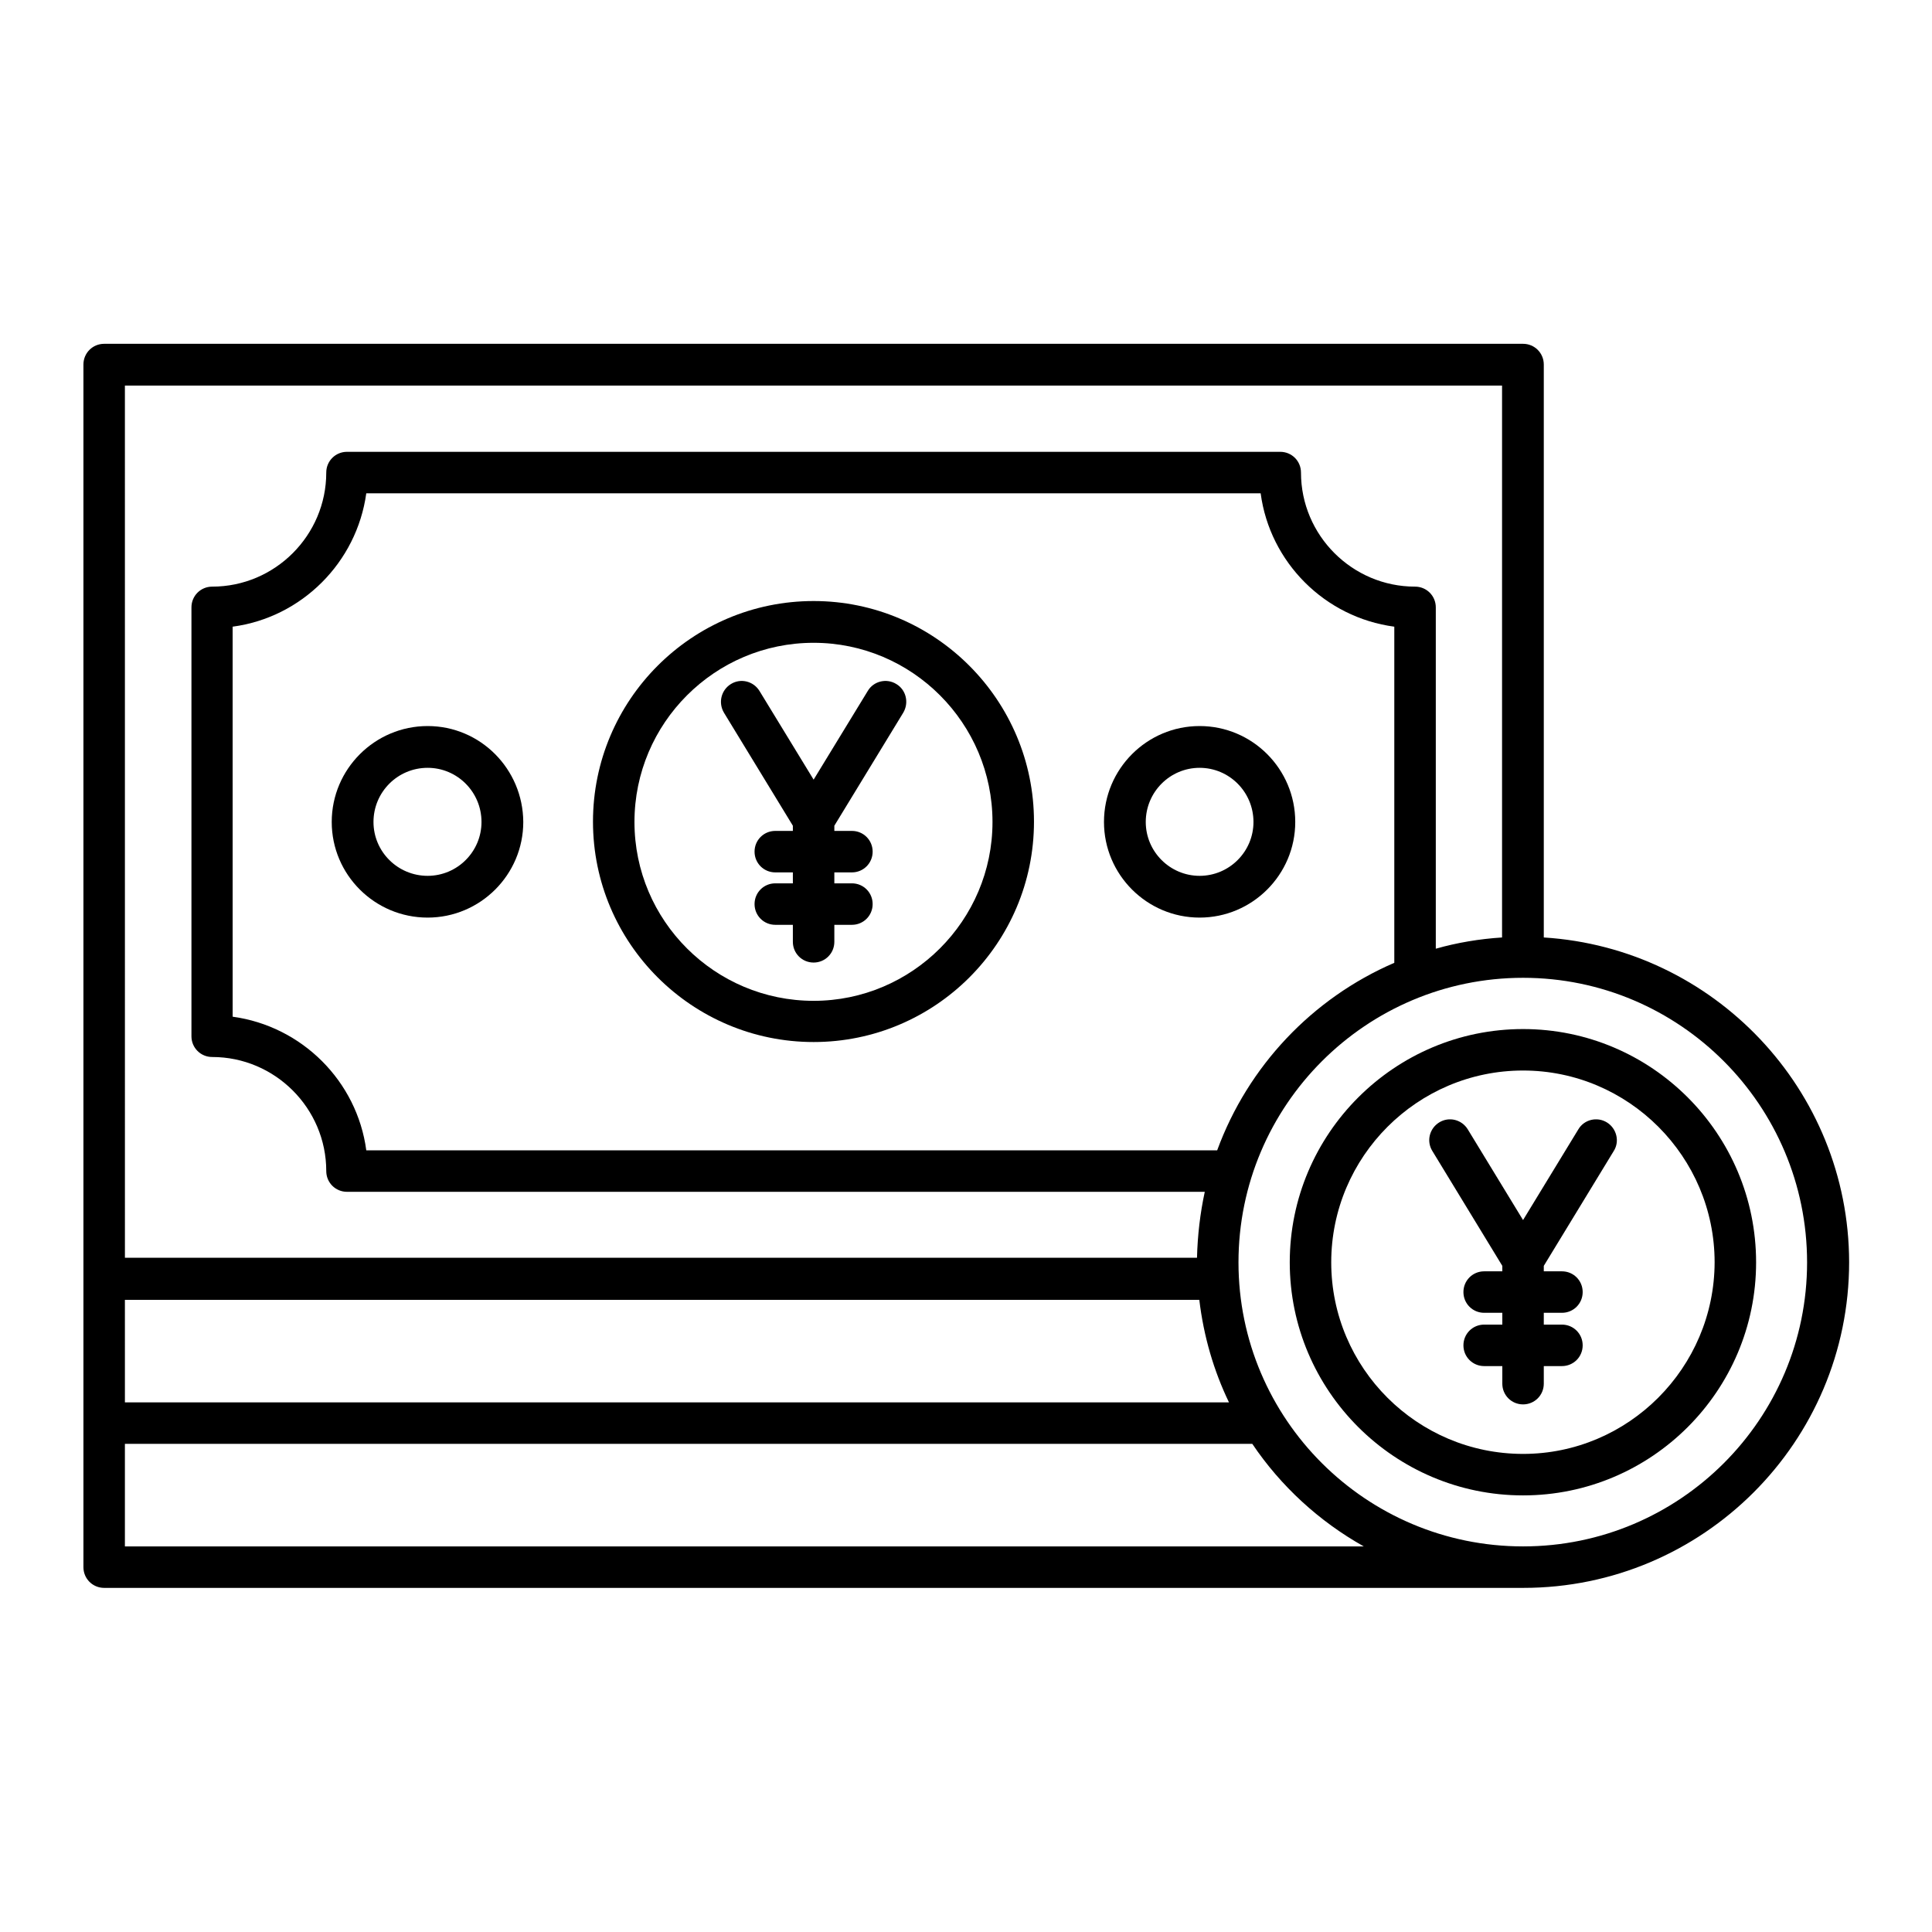
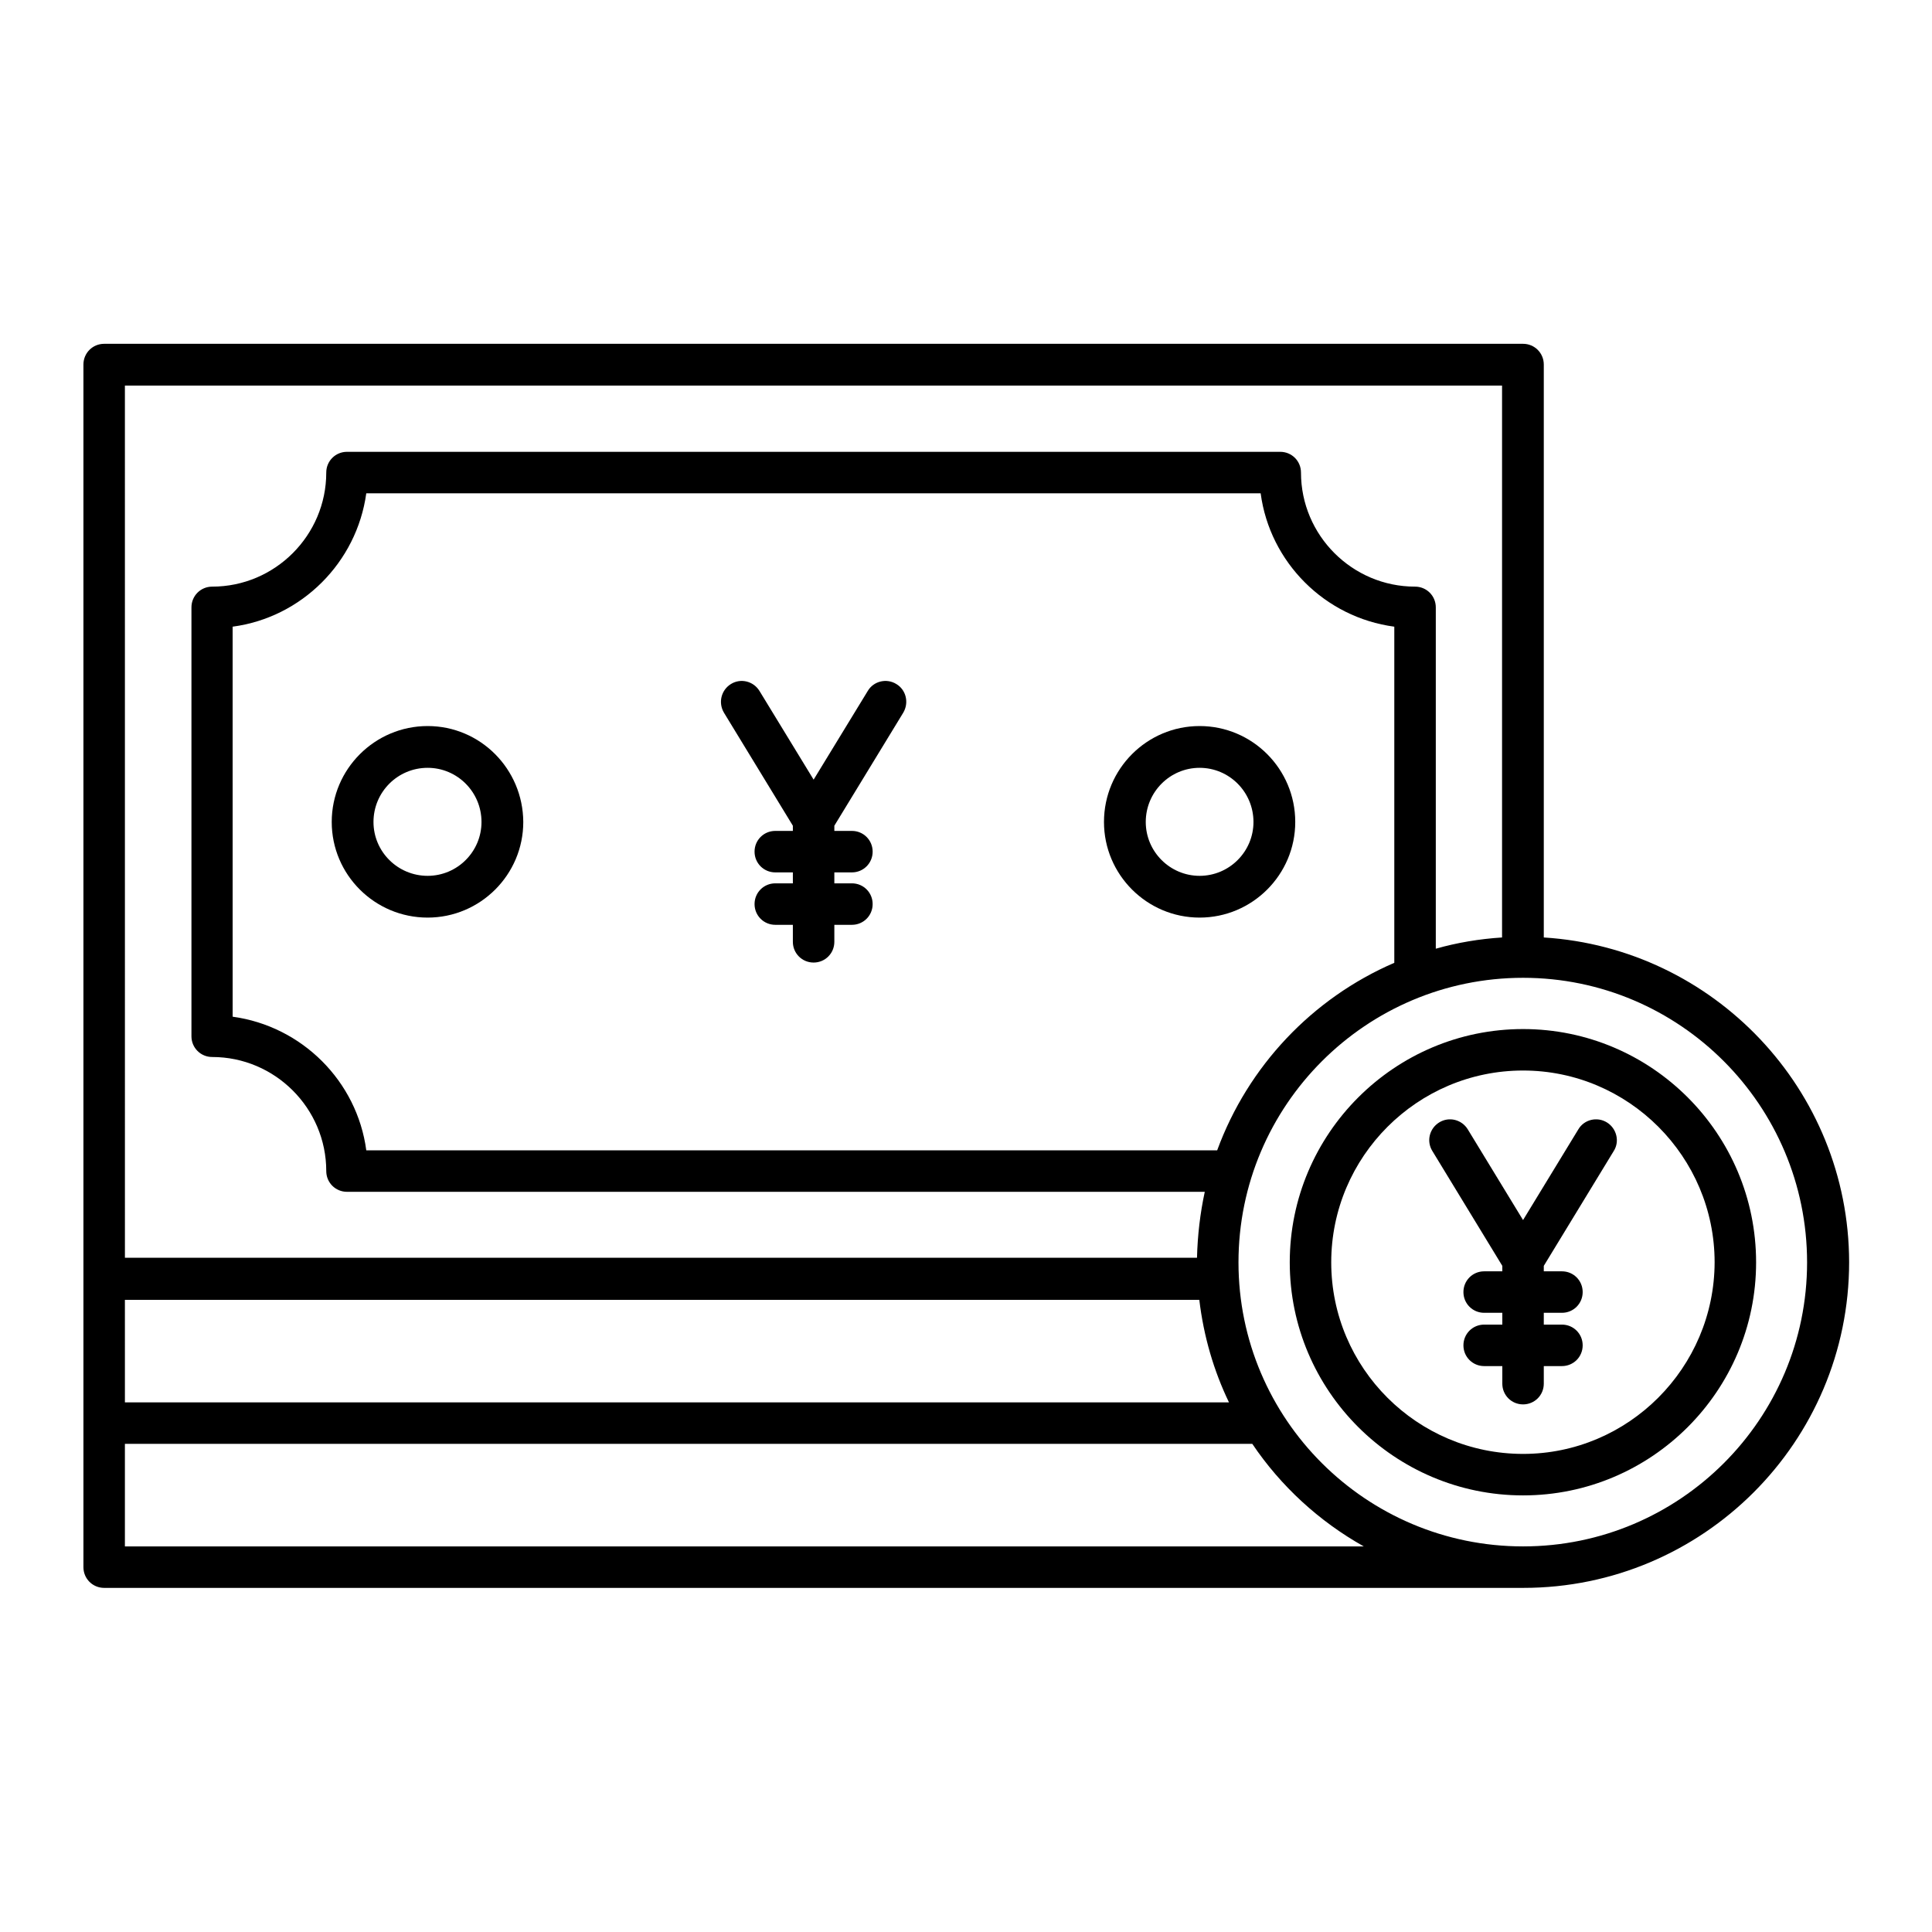
<svg xmlns="http://www.w3.org/2000/svg" fill="#000000" width="800px" height="800px" version="1.1" viewBox="144 144 512 512">
  <g>
-     <path d="m359.62 303.28c-32.289 0-58.473 26.258-58.473 58.473s26.258 58.395 58.473 58.395c32.215 0 58.395-26.184 58.395-58.395 0-32.211-26.18-58.473-58.395-58.473zm0 105.95c-26.184 0-47.48-21.223-47.48-47.402 0-26.184 21.297-47.48 47.48-47.48 26.105 0 47.402 21.297 47.402 47.48 0 26.105-21.297 47.402-47.402 47.402z" />
    <path d="m257.33 336.41c-13.969 0-25.418 11.375-25.418 25.418 0 13.969 11.375 25.344 25.418 25.344 13.969 0 25.344-11.375 25.344-25.344-0.078-14.043-11.375-25.418-25.344-25.418zm0 39.695c-7.938 0-14.352-6.414-14.352-14.273 0-7.938 6.414-14.352 14.352-14.352 7.863 0 14.273 6.414 14.273 14.352 0 7.863-6.41 14.273-14.273 14.273z" />
    <path d="m461.91 336.41c-13.969 0-25.344 11.375-25.344 25.418 0 13.969 11.375 25.344 25.344 25.344s25.344-11.375 25.344-25.344c0-14.043-11.375-25.418-25.344-25.418zm0 39.695c-7.863 0-14.273-6.414-14.273-14.273 0-7.938 6.414-14.352 14.273-14.352 7.863 0 14.273 6.414 14.273 14.352 0 7.863-6.41 14.273-14.273 14.273z" />
    <path d="m381.53 325.27c-2.594-1.602-6.031-0.762-7.559 1.832l-14.352 23.512-14.352-23.512c-1.602-2.594-4.961-3.434-7.559-1.832-2.594 1.602-3.434 4.961-1.832 7.633l18.242 29.922v1.375h-4.656c-3.055 0-5.496 2.441-5.496 5.496 0 3.055 2.441 5.496 5.496 5.496h4.656v2.902h-4.656c-3.055 0-5.496 2.441-5.496 5.496 0 3.055 2.441 5.496 5.496 5.496h4.656v4.504c0 3.055 2.441 5.496 5.496 5.496 3.055 0 5.496-2.441 5.496-5.496v-4.504h4.656c3.055 0 5.496-2.441 5.496-5.496 0-3.055-2.441-5.496-5.496-5.496h-4.656v-2.902h4.656c3.055 0 5.496-2.441 5.496-5.496 0-3.055-2.441-5.496-5.496-5.496h-4.656v-1.375l18.242-29.922c1.609-2.668 0.77-6.106-1.824-7.633z" />
    <path d="m553.12 392.44v-151.83c0-3.055-2.441-5.496-5.496-5.496h-376.02c-3.055 0-5.496 2.441-5.496 5.496v318.7c0 3.055 2.441 5.496 5.496 5.496h376.02 0.078c47.633 0 86.336-38.703 86.336-86.336-0.078-45.727-35.879-83.207-80.918-86.031zm-376.02-146.26h364.96v146.26c-6.031 0.383-11.91 1.375-17.559 2.977v-90.457c0-3.055-2.441-5.496-5.496-5.496-16.641 0-30.23-13.586-30.23-30.23 0-3.055-2.441-5.496-5.496-5.496h-247.32c-3.055 0-5.496 2.441-5.496 5.496 0 16.641-13.586 30.23-30.23 30.23-3.055 0-5.496 2.441-5.496 5.496v113.66c0 3.055 2.441 5.496 5.496 5.496 16.641 0 30.23 13.586 30.23 30.23 0 3.055 2.441 5.496 5.496 5.496h227.32c-1.223 5.648-1.91 11.527-2.062 17.48l-284.11-0.004zm0 242.29h284.73c1.145 9.617 3.816 18.777 7.863 27.176h-292.59zm289.46-39.617h-225.49c-2.441-18.32-17.023-32.898-35.418-35.418l-0.004-103.36c18.32-2.441 32.898-17.023 35.418-35.344h237.02c2.441 18.32 17.023 32.898 35.418 35.344v89.082c-21.75 9.391-38.773 27.406-46.941 49.695zm-289.46 104.96v-27.176h298.77c7.559 11.223 17.711 20.535 29.543 27.176zm370.53 0c-41.602 0-75.418-33.738-75.418-75.266 0-41.602 33.816-75.418 75.418-75.418 41.527 0 75.266 33.816 75.266 75.418 0 41.527-33.738 75.266-75.266 75.266z" />
    <path d="m547.63 416.71c-34.121 0-61.832 27.785-61.832 61.832s27.785 61.754 61.832 61.754 61.754-27.711 61.754-61.754c0.004-34.121-27.707-61.832-61.754-61.832zm0 112.59c-28.016 0-50.84-22.746-50.84-50.762s22.824-50.84 50.84-50.84c27.938 0 50.762 22.824 50.762 50.84-0.074 27.938-22.82 50.762-50.762 50.762z" />
    <path d="m569.84 441.45c-2.594-1.602-6.031-0.762-7.559 1.832l-14.656 24.047-14.656-24.047c-1.602-2.594-4.961-3.434-7.559-1.832-2.594 1.602-3.434 4.961-1.832 7.559l18.551 30.457v1.449h-4.809c-3.055 0-5.496 2.441-5.496 5.496 0 3.055 2.441 5.496 5.496 5.496h4.809v3.129h-4.809c-3.055 0-5.496 2.441-5.496 5.496s2.441 5.496 5.496 5.496h4.809v4.656c0 3.055 2.441 5.496 5.496 5.496 3.055 0 5.496-2.441 5.496-5.496v-4.656h4.809c3.055 0 5.496-2.441 5.496-5.496s-2.441-5.496-5.496-5.496h-4.809v-3.129h4.809c3.055 0 5.496-2.441 5.496-5.496 0-3.055-2.441-5.496-5.496-5.496h-4.809v-1.449l18.551-30.457c1.602-2.519 0.762-5.957-1.832-7.559z" />
  </g>
</svg>